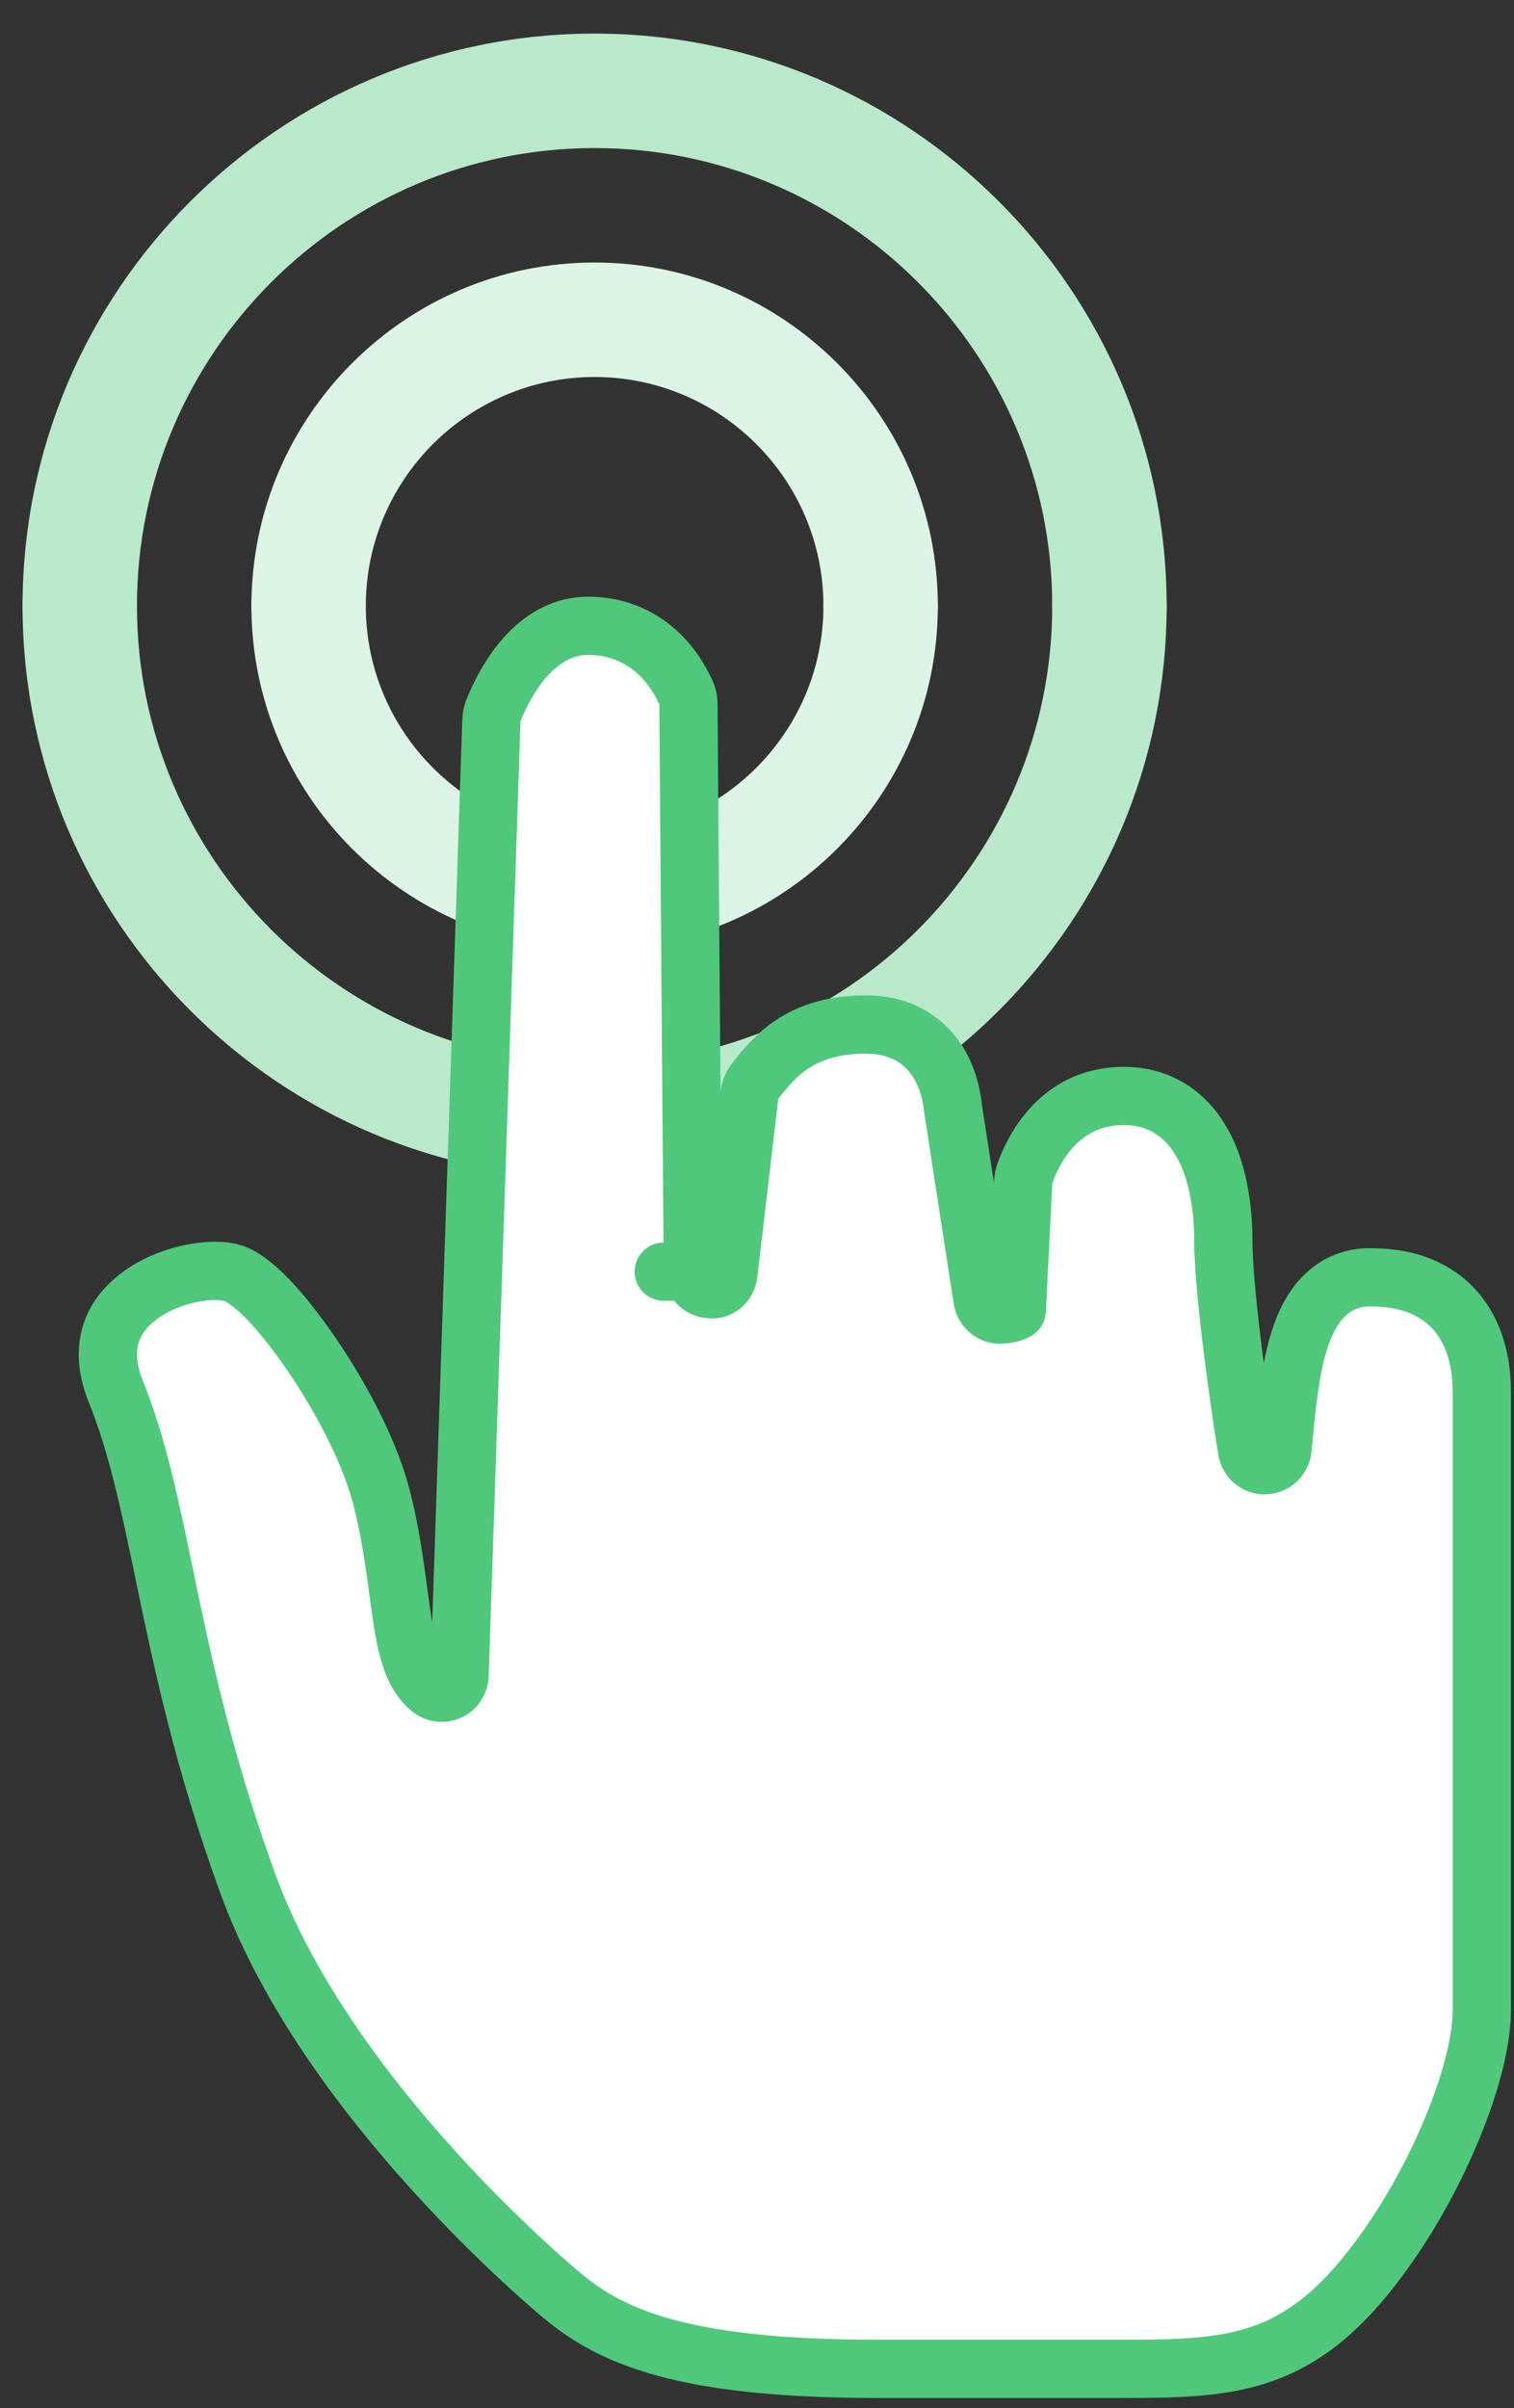
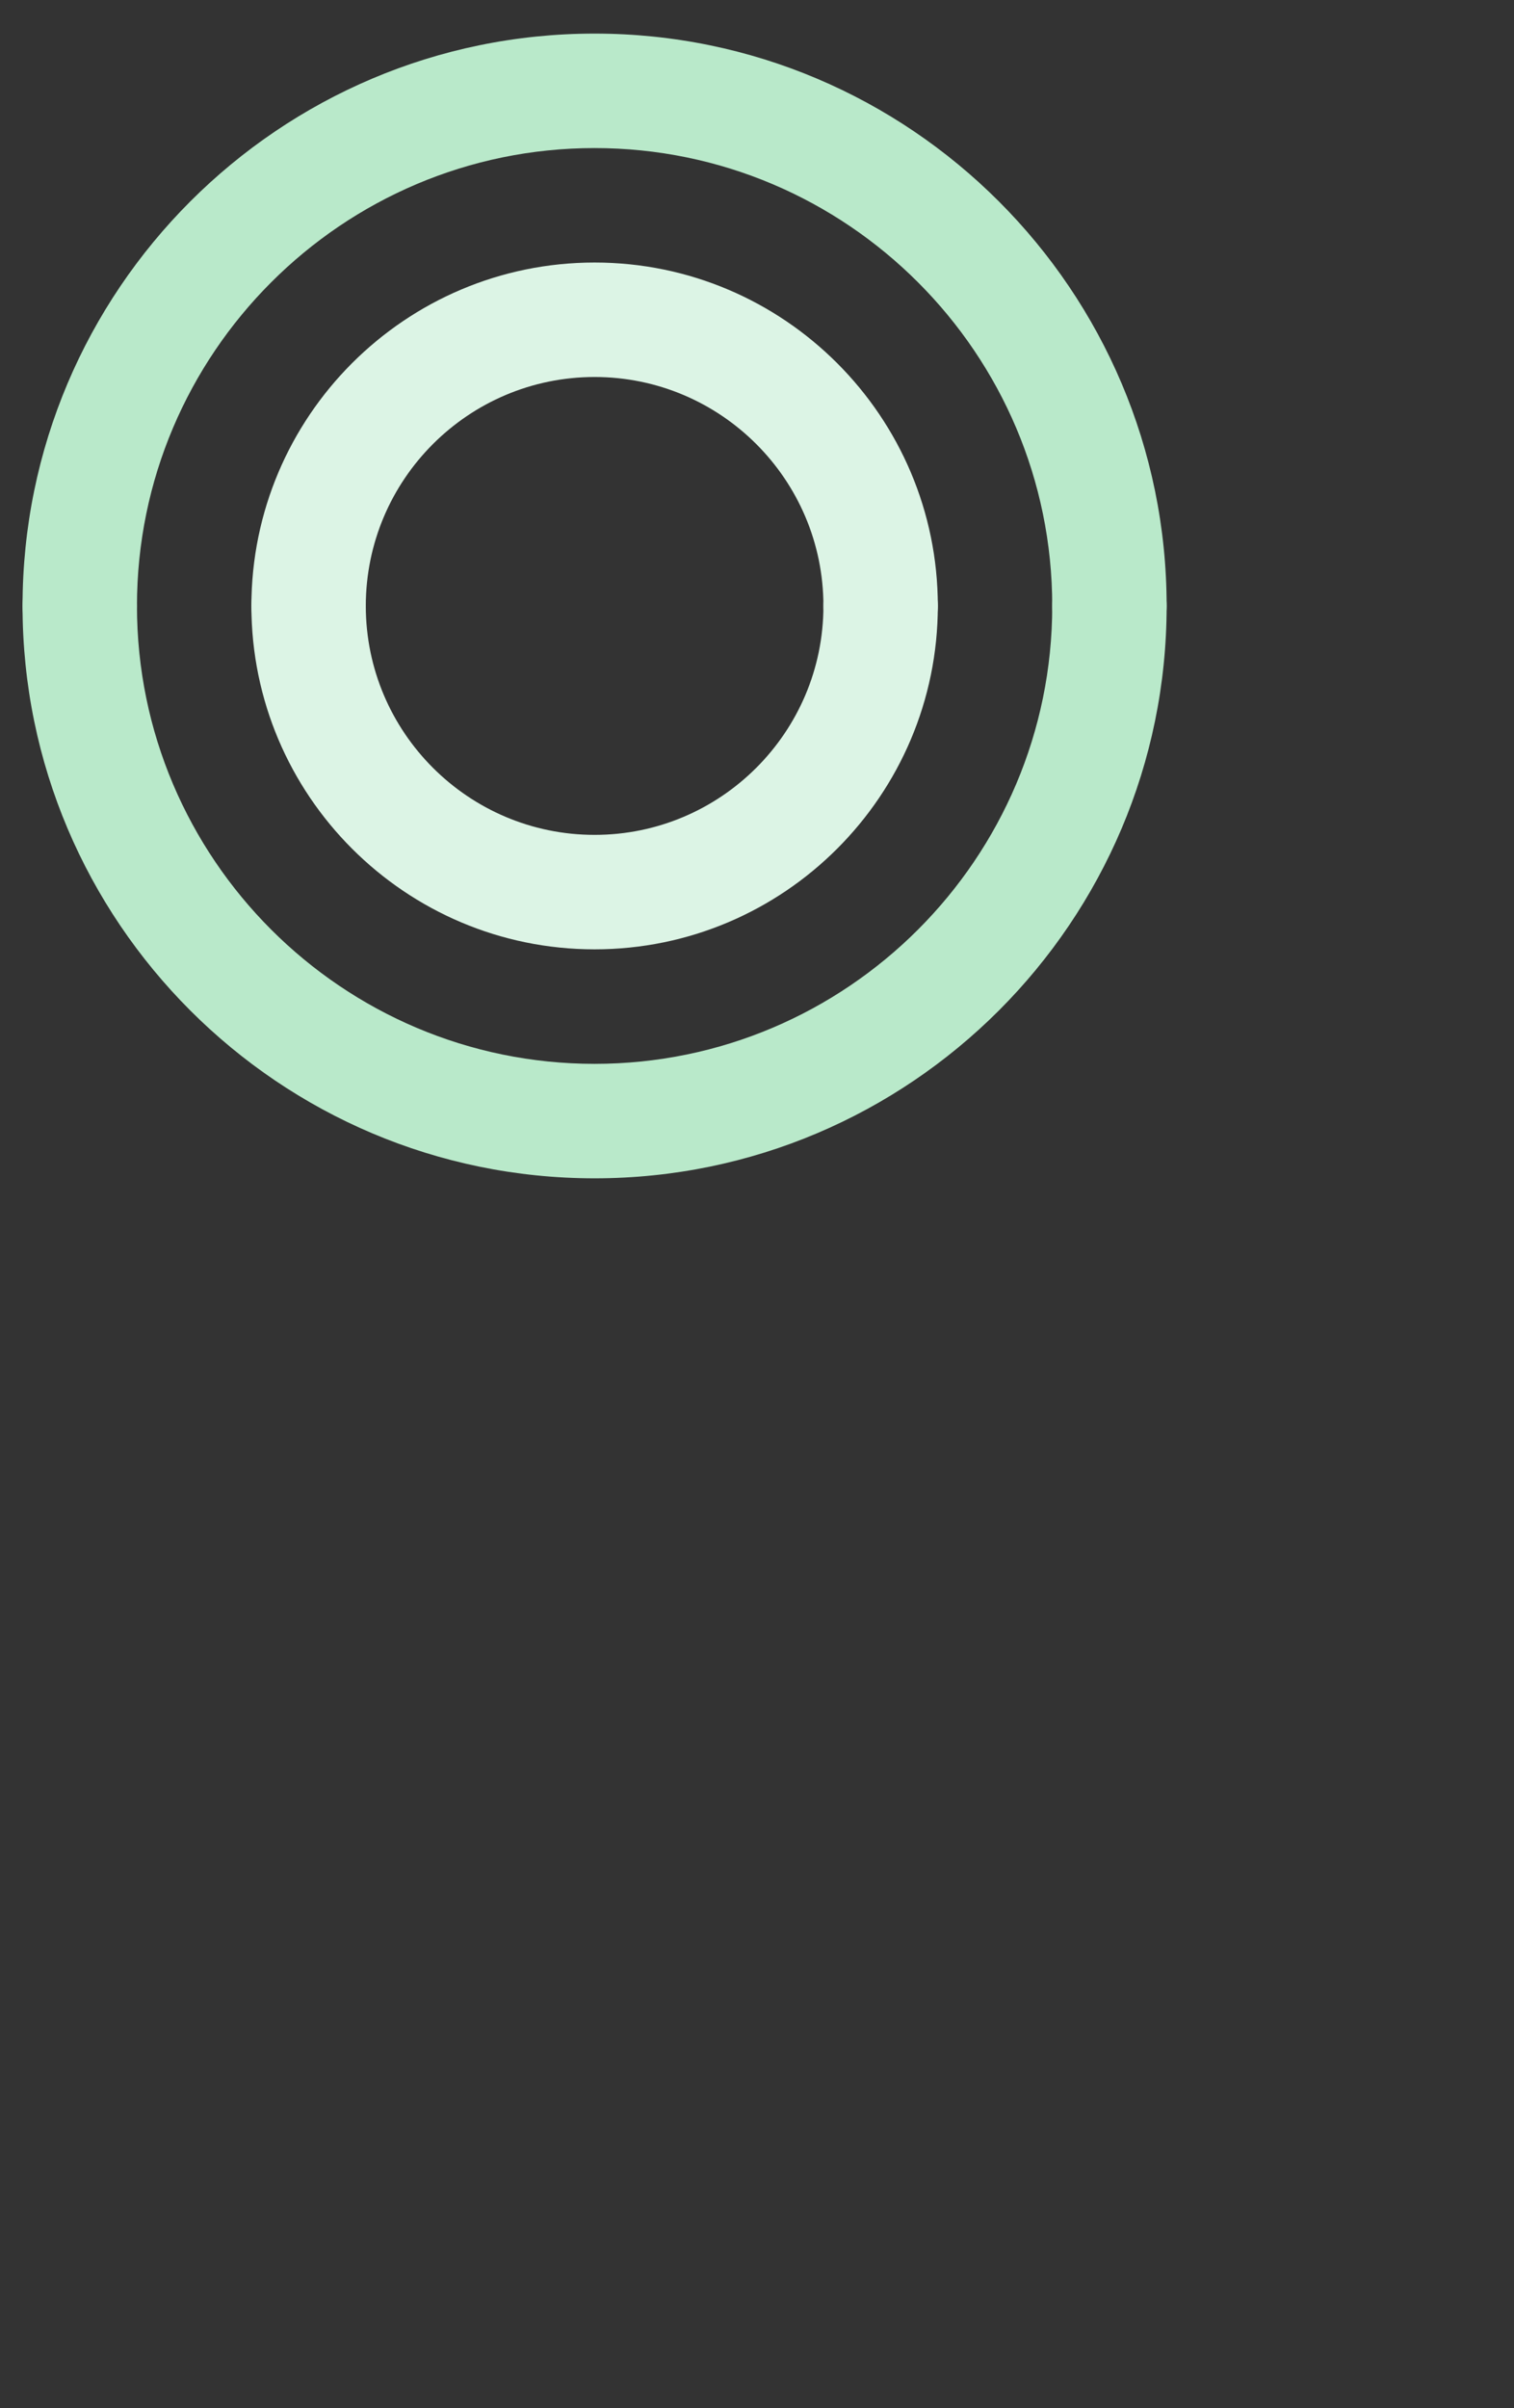
<svg xmlns="http://www.w3.org/2000/svg" width="39" height="62" viewBox="0 0 39 62" fill="none">
  <rect x="0" y="0" width="39" height="62" fill="#333333" stroke="none" />
  <path d="M2.055 14.127C2.868 14.127 3.528 14.786 3.528 15.601C3.528 22.1 8.817 27.389 15.316 27.389C21.816 27.389 27.105 22.1 27.105 15.601C27.105 14.786 27.765 14.127 28.578 14.127C29.392 14.127 30.052 14.786 30.052 15.601C30.052 23.726 23.442 30.336 15.316 30.336C7.191 30.336 0.581 23.726 0.581 15.601C0.581 14.786 1.241 14.127 2.055 14.127Z" fill="#B9E9CA" />
  <path d="M2.055 17.074C2.868 17.074 3.528 16.415 3.528 15.601C3.528 9.101 8.817 3.812 15.316 3.812C21.816 3.812 27.105 9.101 27.105 15.601C27.105 16.415 27.765 17.074 28.578 17.074C29.392 17.074 30.052 16.415 30.052 15.601C30.052 7.476 23.442 0.865 15.316 0.865C7.191 0.865 0.581 7.476 0.581 15.601C0.581 16.415 1.241 17.074 2.055 17.074Z" fill="#B9E9CA" />
  <path d="M15.317 6.759C10.441 6.759 6.476 10.724 6.476 15.6C6.476 16.415 7.136 17.073 7.949 17.073C8.763 17.073 9.423 16.415 9.423 15.6C9.423 12.349 12.066 9.706 15.317 9.706C18.567 9.706 21.211 12.349 21.211 15.6C21.211 16.415 21.871 17.073 22.684 17.073C23.498 17.073 24.158 16.415 24.158 15.6C24.158 10.724 20.193 6.759 15.317 6.759Z" fill="#DCF4E5" />
  <path d="M15.317 24.441C10.441 24.441 6.476 20.476 6.476 15.6C6.476 14.785 7.136 14.127 7.949 14.127C8.763 14.127 9.423 14.785 9.423 15.6C9.423 18.851 12.066 21.494 15.317 21.494C18.567 21.494 21.211 18.851 21.211 15.6C21.211 14.785 21.871 14.127 22.684 14.127C23.498 14.127 24.158 14.785 24.158 15.6C24.158 20.476 20.193 24.441 15.317 24.441Z" fill="#DCF4E5" />
-   <path d="M6.374 48.467L6.374 48.467C7.411 51.327 9.441 53.977 11.18 55.894C12.056 56.859 12.87 57.651 13.471 58.207C13.771 58.485 14.019 58.705 14.195 58.857C14.283 58.934 14.353 58.993 14.403 59.035L14.462 59.085L14.479 59.099L14.485 59.104C15.738 60.151 17.57 60.986 22.592 60.986H28.947C30.234 60.986 31.348 60.969 32.354 60.653C33.404 60.323 34.279 59.69 35.176 58.592C36.057 57.514 36.797 56.216 37.318 55.006C37.83 53.817 38.17 52.623 38.17 51.763V35.837C38.17 35.267 38.071 34.531 37.63 33.921C37.16 33.27 36.396 32.891 35.347 32.886C34.794 32.864 34.344 33.094 34.022 33.459C33.724 33.797 33.547 34.232 33.43 34.642C33.223 35.363 33.137 36.262 33.064 37.02C33.055 37.117 33.045 37.213 33.036 37.305C33.013 37.535 32.825 37.71 32.599 37.72C32.595 37.72 32.592 37.72 32.589 37.72C32.584 37.721 32.58 37.721 32.575 37.721C32.387 37.735 32.171 37.586 32.126 37.346L32.126 37.344C32.09 37.153 31.936 36.164 31.79 35.031C31.643 33.889 31.514 32.669 31.514 31.991C31.514 31.365 31.443 30.488 31.122 29.74C30.958 29.359 30.714 28.975 30.346 28.684C29.966 28.384 29.495 28.216 28.948 28.216C27.186 28.216 26.566 29.786 26.431 30.127C26.424 30.144 26.419 30.158 26.415 30.168C26.381 30.248 26.363 30.332 26.358 30.418L26.2 33.599C26.199 33.618 26.199 33.636 26.199 33.655C26.2 33.689 26.197 33.712 26.195 33.726C26.194 33.734 26.192 33.739 26.191 33.742C26.191 33.742 26.19 33.743 26.189 33.744C26.162 33.765 26.057 33.822 25.805 33.844L25.8 33.845C25.57 33.867 25.347 33.699 25.309 33.456C25.309 33.456 25.309 33.456 25.309 33.456L24.554 28.566C24.522 28.26 24.433 27.74 24.119 27.277C23.764 26.753 23.17 26.376 22.309 26.376C21.499 26.376 20.893 26.565 20.413 26.881C19.989 27.16 19.704 27.517 19.507 27.764C19.492 27.783 19.477 27.802 19.463 27.82C19.375 27.93 19.319 28.062 19.303 28.202L18.765 32.782C18.732 33.07 18.506 33.212 18.325 33.192C18.311 33.191 18.297 33.19 18.283 33.189C18.04 33.176 17.85 32.977 17.848 32.734L17.848 32.733L17.098 32.739C17.848 32.733 17.848 32.733 17.848 32.733L17.848 32.733L17.848 32.731L17.848 32.723L17.848 32.693L17.847 32.576L17.843 32.129L17.83 30.531C17.82 29.206 17.805 27.434 17.791 25.644C17.763 22.06 17.734 18.414 17.734 18.133C17.734 17.995 17.697 17.865 17.631 17.753C17.613 17.716 17.586 17.66 17.551 17.594C17.469 17.443 17.341 17.232 17.151 17.016C16.764 16.574 16.115 16.112 15.147 16.112C14.307 16.112 13.72 16.661 13.38 17.099C13.025 17.555 12.804 18.057 12.711 18.291C12.679 18.372 12.661 18.457 12.658 18.544L11.839 43.136C11.839 43.136 11.839 43.136 11.839 43.136C11.833 43.311 11.73 43.466 11.573 43.539C11.412 43.612 11.227 43.589 11.093 43.482C10.852 43.289 10.685 43.021 10.558 42.608C10.424 42.175 10.351 41.651 10.26 40.972C10.168 40.284 10.058 39.458 9.837 38.584C9.551 37.452 8.877 36.16 8.194 35.118C7.848 34.591 7.488 34.108 7.152 33.723C6.839 33.363 6.481 33.011 6.139 32.836C6.118 32.825 6.097 32.815 6.076 32.807C5.886 32.731 5.681 32.719 5.542 32.719C5.238 32.719 4.854 32.779 4.474 32.908C4.095 33.036 3.668 33.251 3.322 33.596C3.146 33.772 2.92 34.049 2.824 34.463C2.728 34.876 2.784 35.327 2.982 35.82L2.982 35.821C3.537 37.197 3.851 38.695 4.231 40.526C4.69 42.736 5.219 45.281 6.374 48.467Z" fill="white" stroke="#4FC87B" stroke-width="1.5" stroke-linejoin="round" />
</svg>